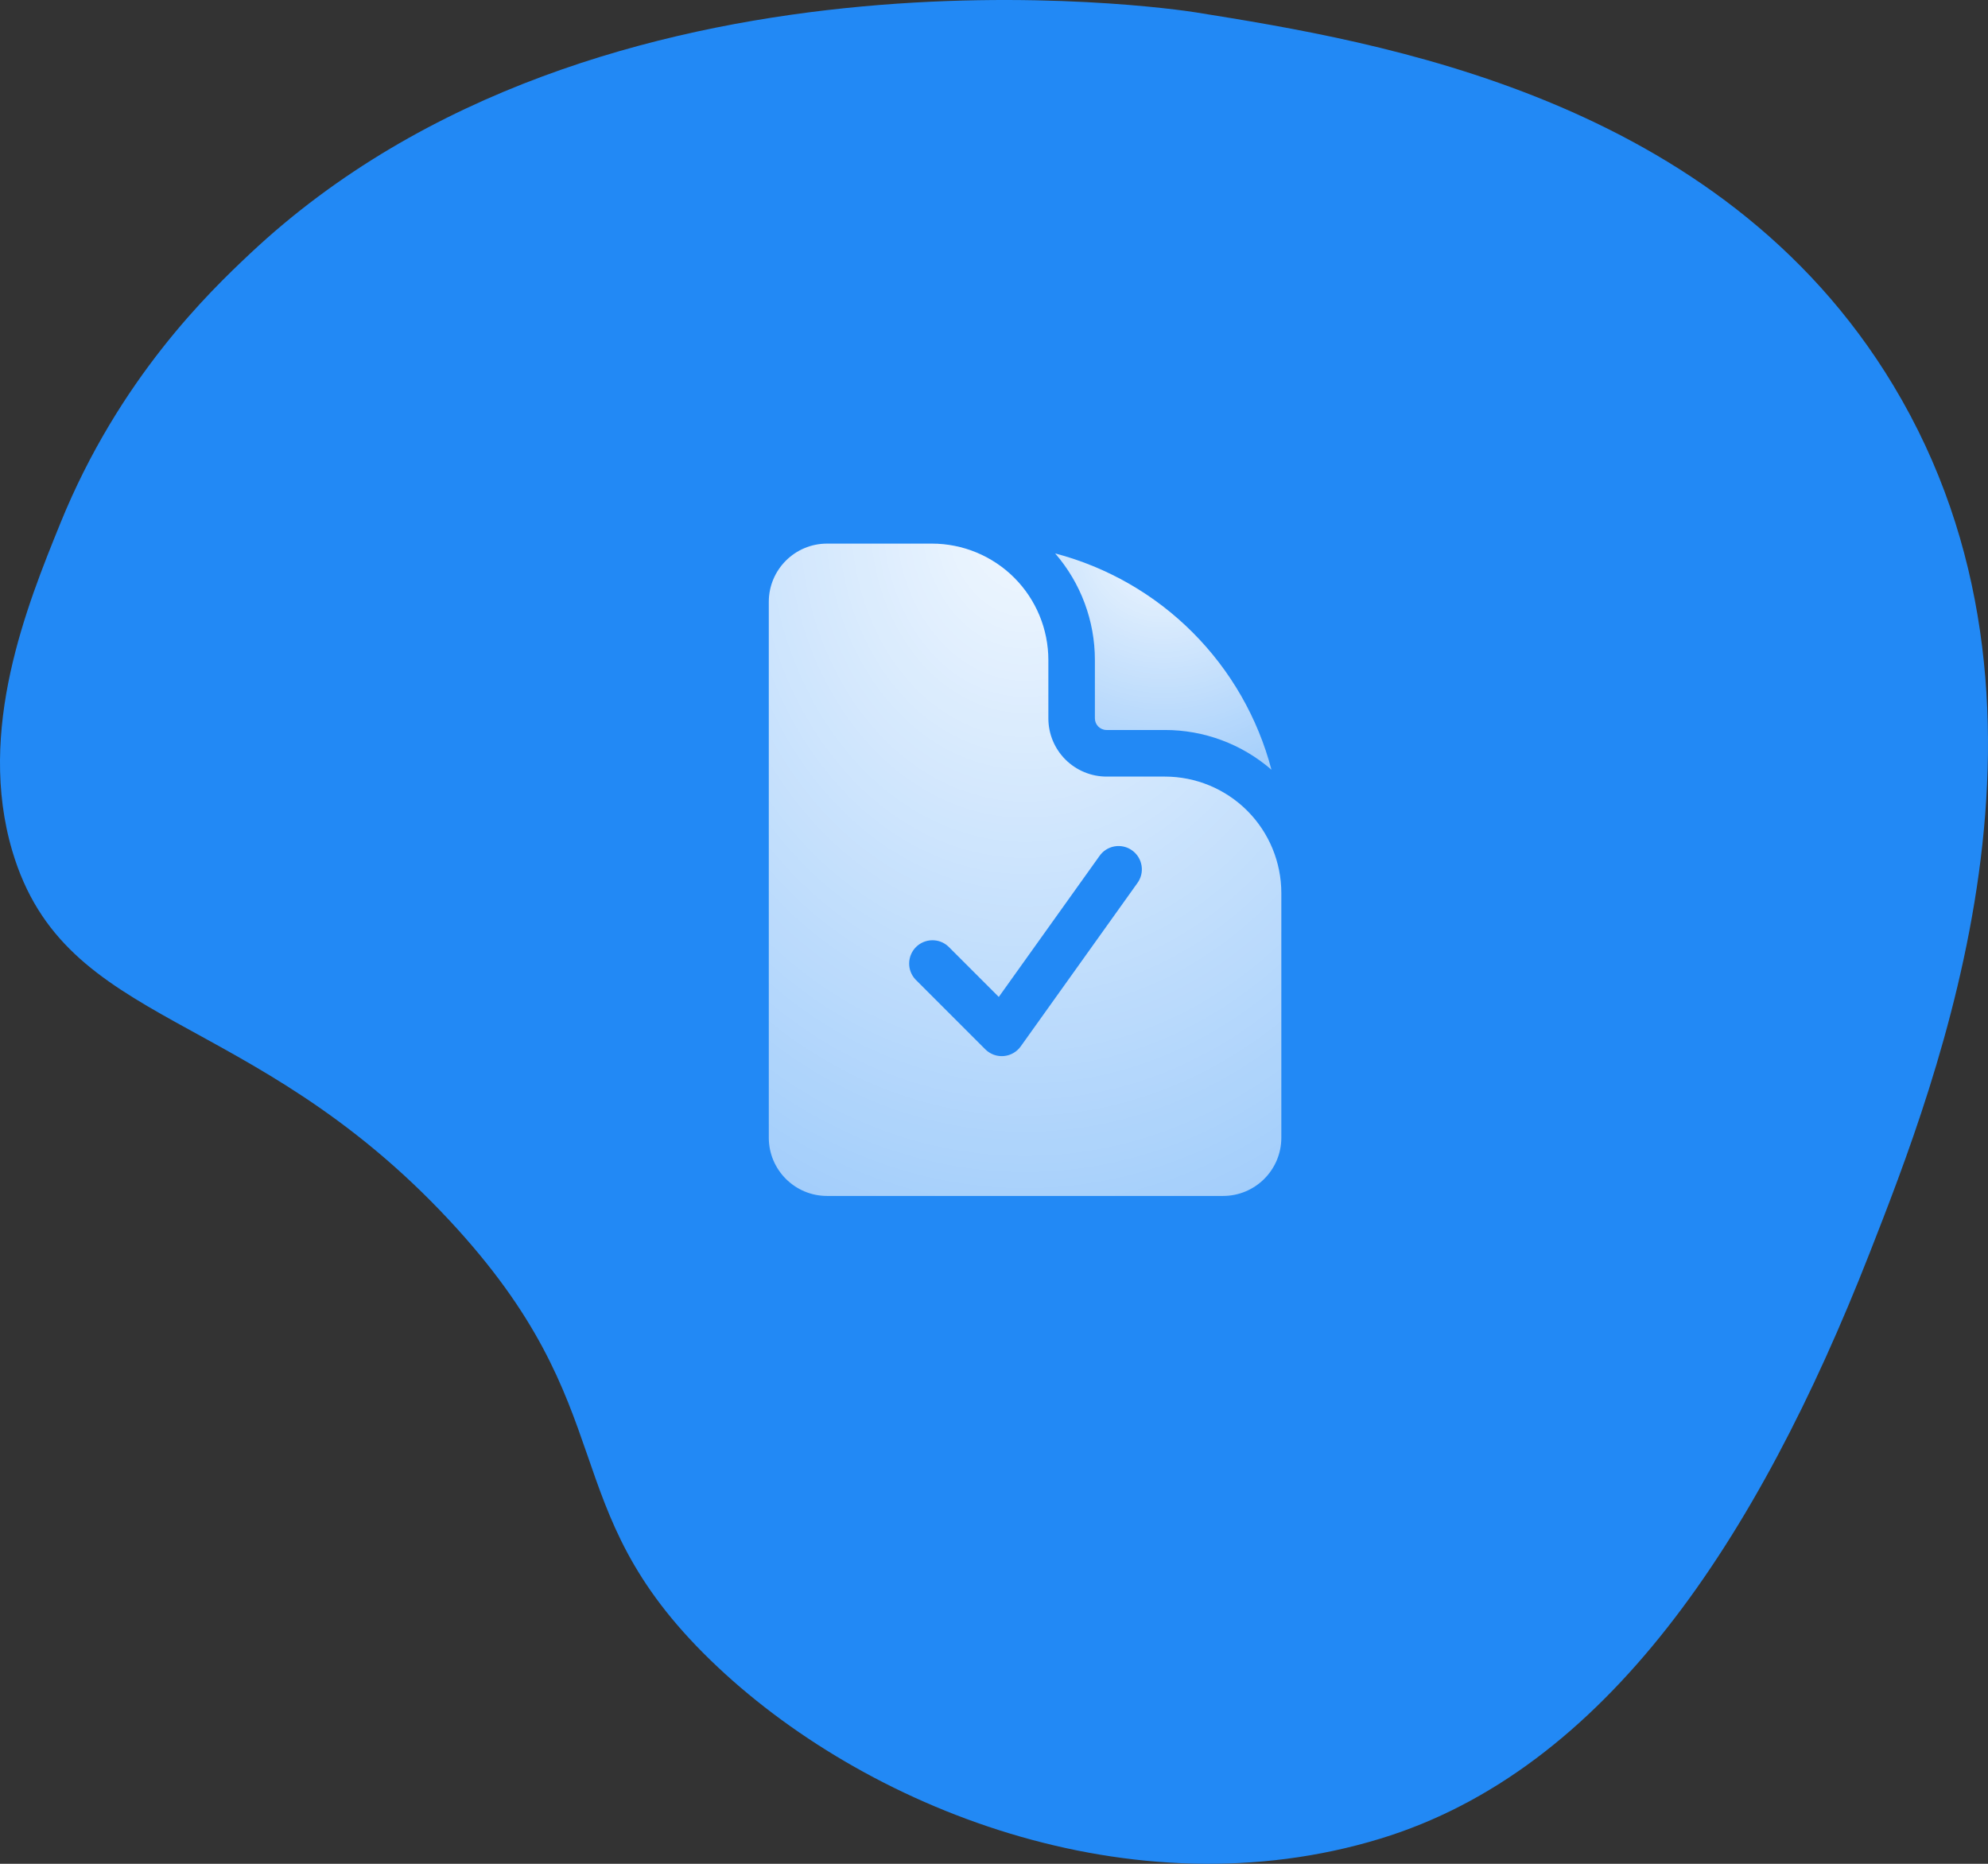
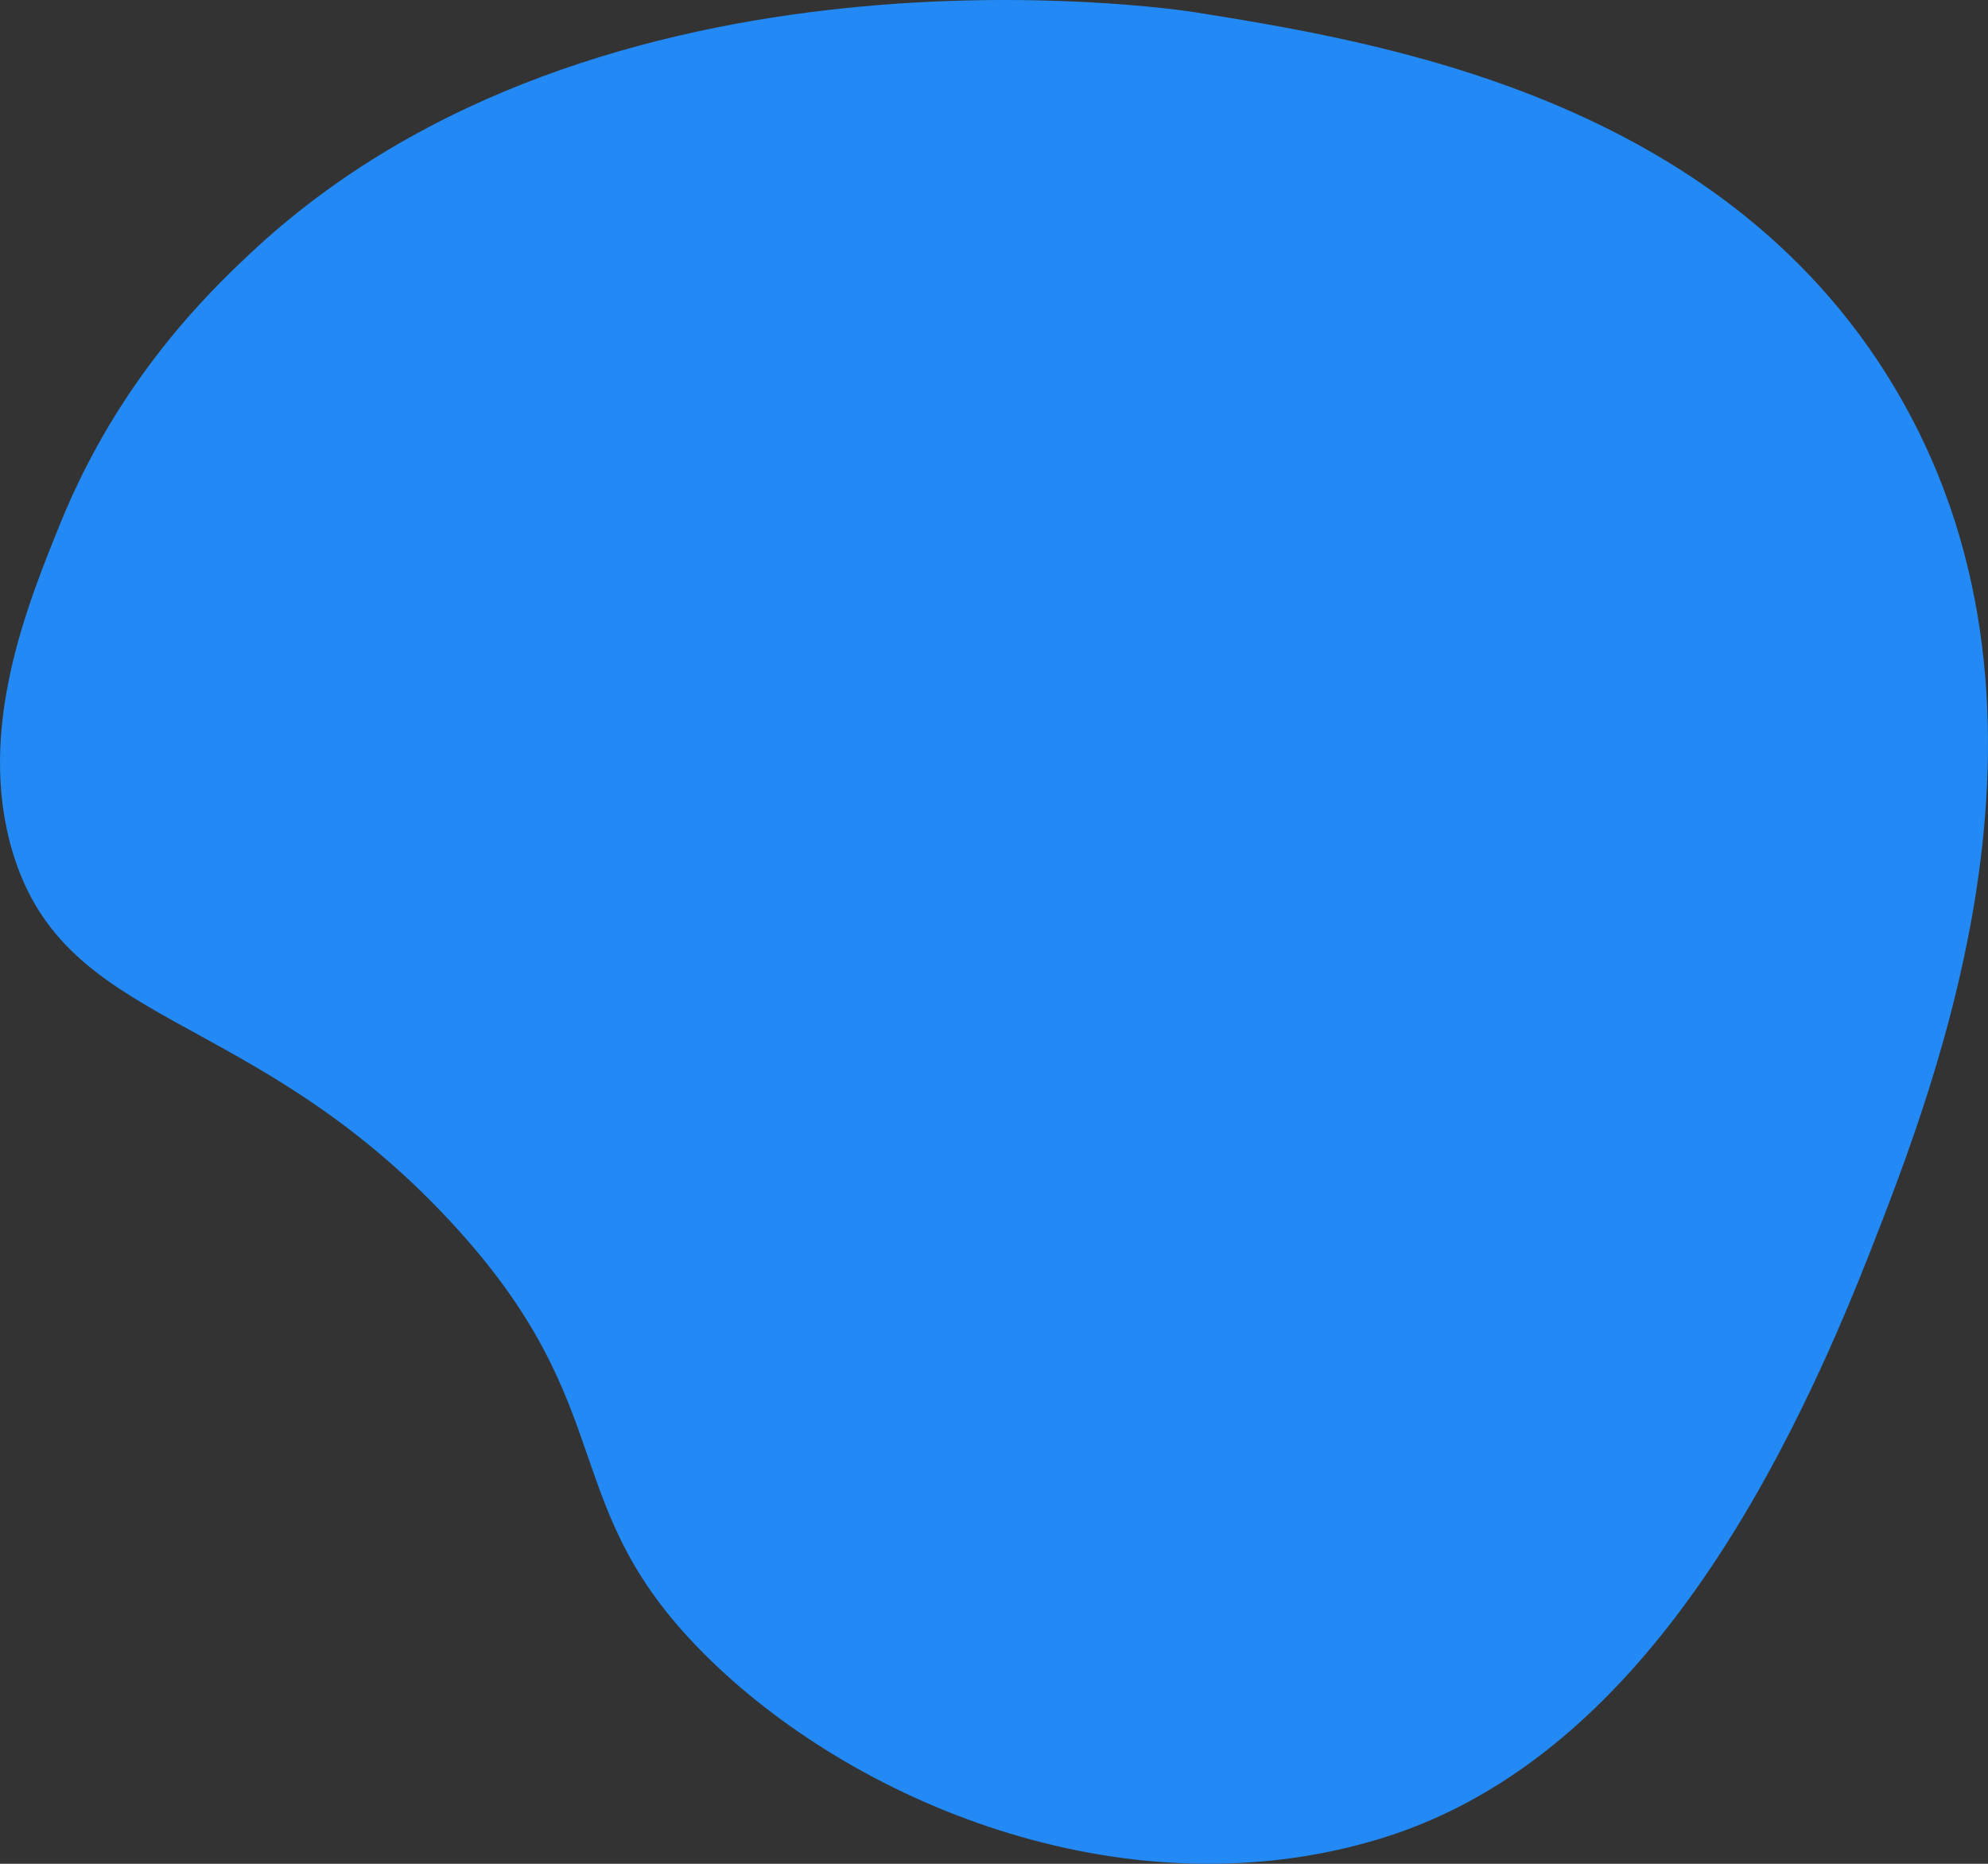
<svg xmlns="http://www.w3.org/2000/svg" width="64" height="60" viewBox="0 0 64 60" fill="none">
  <rect x="0" y="0" width="64" height="60" fill="#333333" stroke="none" />
  <path d="M60.181 40.36C56.571 49.569 51.687 56.98 44.432 59.192C36.457 61.624 27.809 58.233 22.876 53.447C17.742 48.467 20.201 45.434 14.459 39.277C8.019 32.371 2.099 33.155 0.395 27.392C-0.756 23.498 0.869 19.493 1.942 16.848C3.832 12.187 6.746 9.39 8.05 8.165C19.319 -2.427 37.706 0.272 38.487 0.397C44.369 1.342 55.354 3.105 60.954 12.41C67.118 22.651 62.38 34.749 60.181 40.36Z" fill="#2289F5" />
-   <path fill-rule="evenodd" clip-rule="evenodd" d="M30 17.5H26.625C25.589 17.5 24.75 18.34 24.75 19.375V36.625C24.75 37.66 25.59 38.5 26.625 38.5H39.375C40.41 38.5 41.25 37.66 41.25 36.625V28.75C41.25 27.755 40.855 26.802 40.152 26.098C39.448 25.395 38.495 25 37.5 25H35.625C35.128 25 34.651 24.802 34.299 24.451C33.947 24.099 33.75 23.622 33.75 23.125V21.25C33.75 20.255 33.355 19.302 32.652 18.598C31.948 17.895 30.995 17.5 30 17.5ZM36.61 28.436C36.67 28.356 36.713 28.265 36.738 28.168C36.762 28.071 36.767 27.97 36.751 27.871C36.736 27.773 36.701 27.678 36.649 27.593C36.596 27.508 36.528 27.434 36.446 27.376C36.365 27.317 36.273 27.276 36.175 27.254C36.078 27.232 35.977 27.23 35.879 27.247C35.78 27.265 35.686 27.302 35.602 27.356C35.518 27.411 35.446 27.481 35.39 27.564L32.154 32.094L30.53 30.47C30.388 30.337 30.2 30.265 30.006 30.269C29.811 30.272 29.626 30.351 29.488 30.488C29.351 30.626 29.272 30.811 29.269 31.006C29.265 31.2 29.337 31.388 29.47 31.53L31.72 33.78C31.797 33.857 31.89 33.916 31.992 33.954C32.094 33.991 32.203 34.006 32.312 33.997C32.42 33.988 32.526 33.956 32.62 33.902C32.715 33.848 32.797 33.775 32.86 33.686L36.61 28.436Z" fill="url(#paint0_radial_3615_44688)" />
-   <path d="M33.969 17.816C34.795 18.769 35.249 19.988 35.248 21.25V23.125C35.248 23.332 35.416 23.5 35.623 23.5H37.498C38.759 23.498 39.979 23.952 40.932 24.779C40.492 23.106 39.615 21.579 38.392 20.356C37.169 19.132 35.642 18.256 33.969 17.816Z" fill="url(#paint1_radial_3615_44688)" />
  <defs>
    <radialGradient id="paint0_radial_3615_44688" cx="0" cy="0" r="1" gradientUnits="userSpaceOnUse" gradientTransform="translate(33 16.5) rotate(90) scale(63.124 49.597)">
      <stop stop-color="white" stop-opacity="0.94" />
      <stop offset="1" stop-color="white" stop-opacity="0" />
    </radialGradient>
    <radialGradient id="paint1_radial_3615_44688" cx="0" cy="0" r="1" gradientUnits="userSpaceOnUse" gradientTransform="translate(37.45 17.484) rotate(90) scale(20.93)">
      <stop stop-color="white" stop-opacity="0.94" />
      <stop offset="1" stop-color="white" stop-opacity="0" />
    </radialGradient>
  </defs>
</svg>